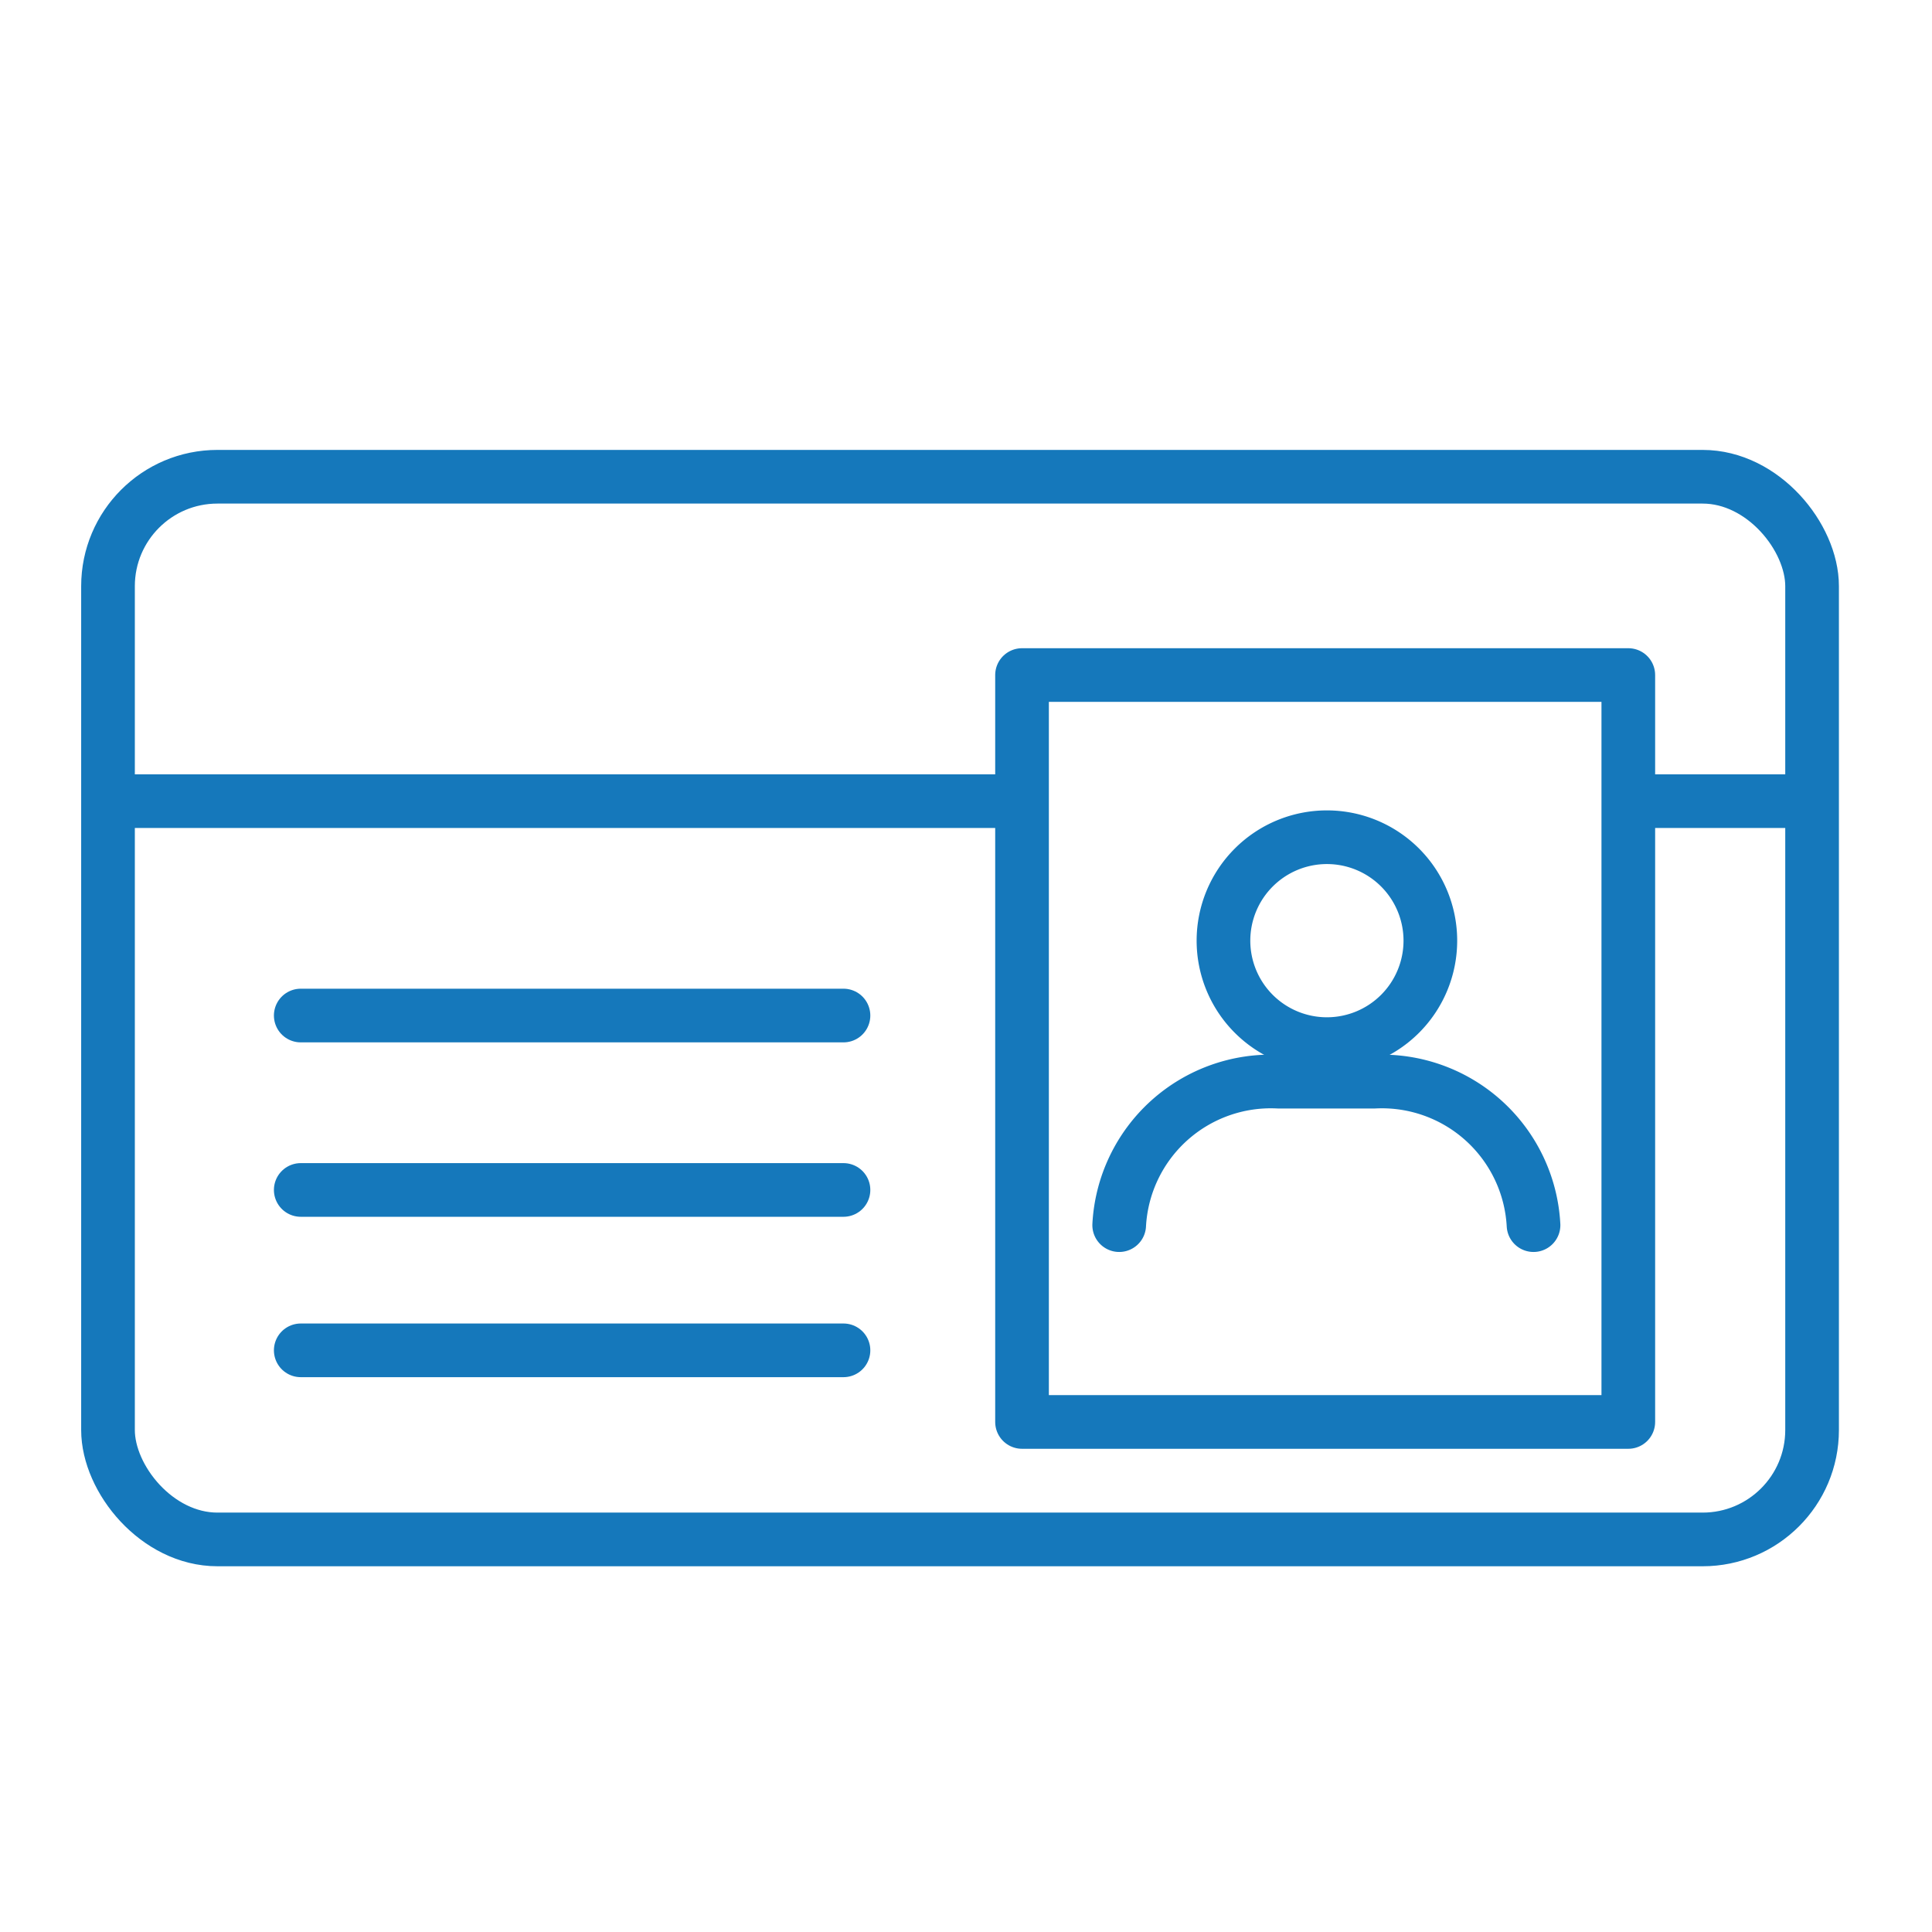
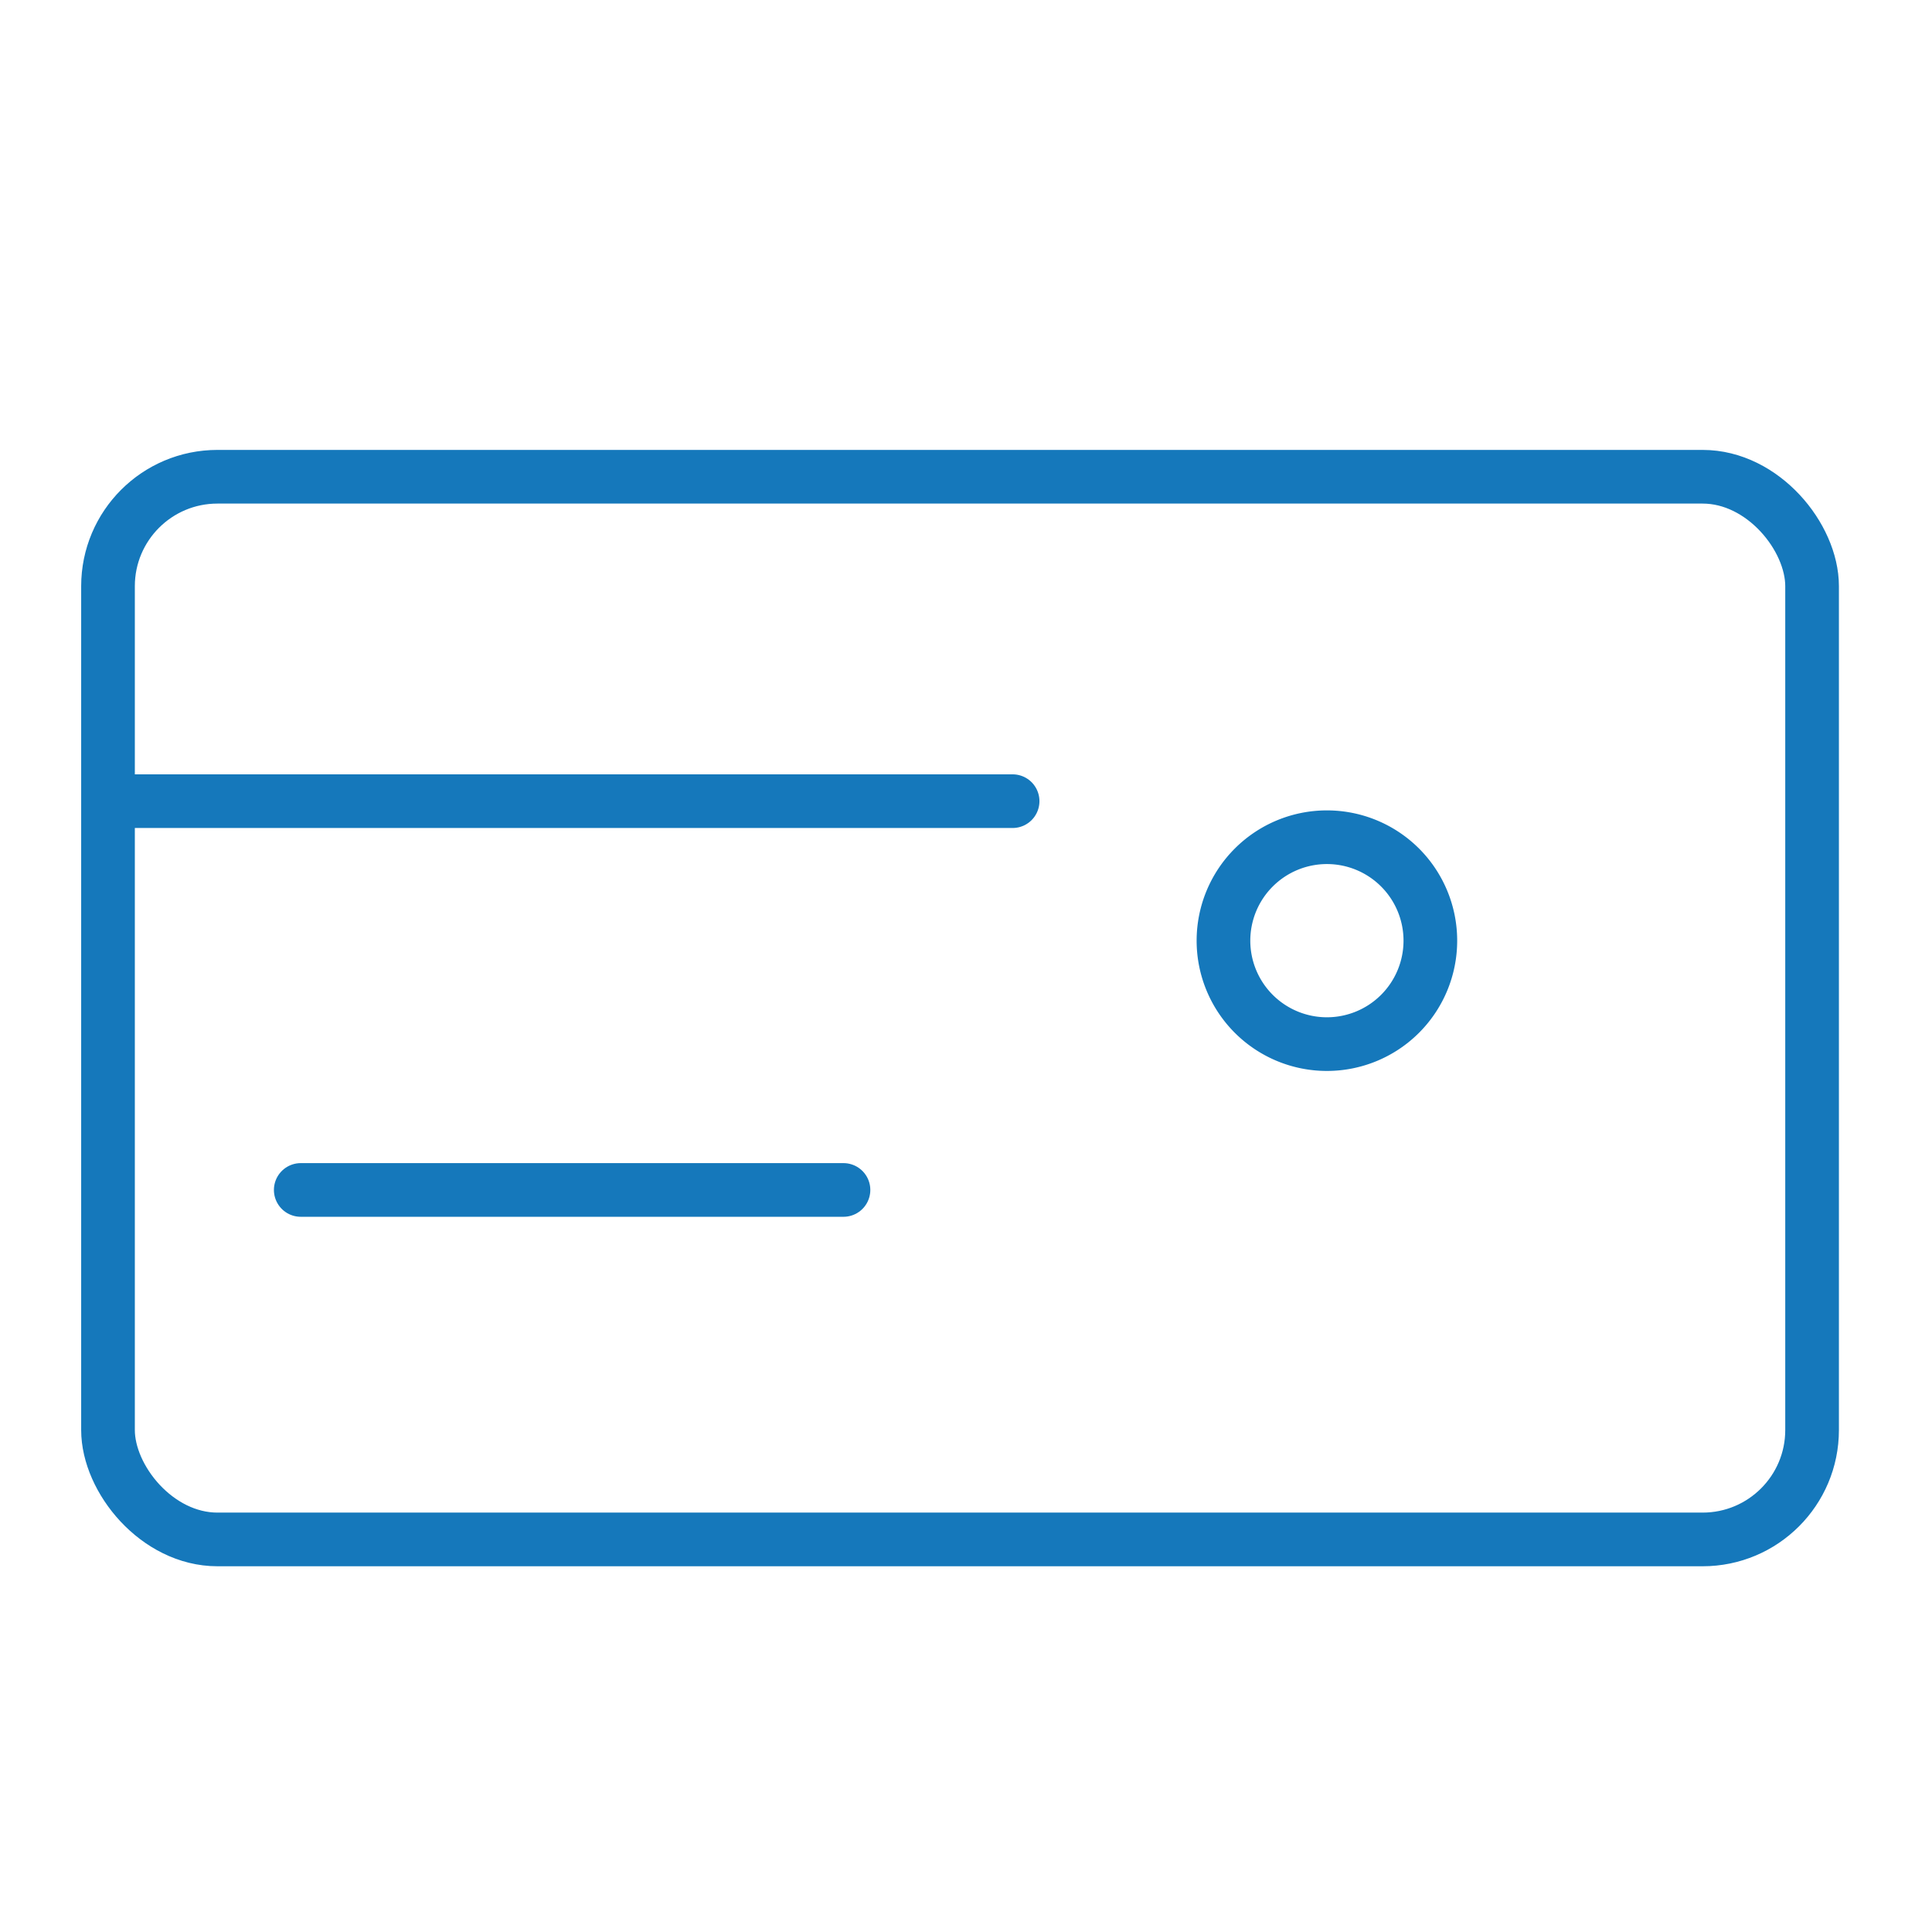
<svg xmlns="http://www.w3.org/2000/svg" id="icn_jcb_info-cus" width="72" height="72" viewBox="0 0 72 72">
  <defs>
    <clipPath id="clip-path">
      <rect id="長方形_5223" data-name="長方形 5223" width="65.861" height="41.957" fill="none" stroke="#1578bb" stroke-width="2" />
    </clipPath>
  </defs>
  <rect id="長方形_5204" data-name="長方形 5204" width="72" height="72" fill="none" />
  <g id="グループ_922" data-name="グループ 922" transform="translate(2.848 16.59)">
    <g id="グループ_921" data-name="グループ 921" clip-path="url(#clip-path)">
      <rect id="長方形_5221" data-name="長方形 5221" width="63.506" height="39.603" rx="4.078" transform="translate(1.177 1.177)" fill="none" stroke="#1578bb" stroke-linecap="round" stroke-linejoin="round" stroke-width="2" />
-       <rect id="長方形_5222" data-name="長方形 5222" width="22.594" height="27.835" transform="translate(35.24 8.567)" fill="none" stroke="#1578bb" stroke-linecap="round" stroke-linejoin="round" stroke-width="2" />
      <path id="パス_13186" data-name="パス 13186" d="M59.183,21.448a3.855,3.855,0,1,1-3.854-3.854A3.854,3.854,0,0,1,59.183,21.448Z" transform="translate(-8.726 -2.983)" fill="none" stroke="#1578bb" stroke-linecap="round" stroke-linejoin="round" stroke-width="2" />
-       <path id="パス_13187" data-name="パス 13187" d="M46.793,33.909h0a5.659,5.659,0,0,1,5.926-5.347h3.589a5.659,5.659,0,0,1,5.926,5.347" transform="translate(-7.932 -4.842)" fill="none" stroke="#1578bb" stroke-linecap="round" stroke-linejoin="round" stroke-width="2" />
-       <line id="線_408" data-name="線 408" x2="6.616" transform="translate(58.025 13.267)" fill="none" stroke="#1578bb" stroke-linecap="round" stroke-linejoin="round" stroke-width="2" />
-       <line id="線_409" data-name="線 409" x2="20.226" transform="translate(8.36 21.256)" fill="none" stroke="#1578bb" stroke-linecap="round" stroke-linejoin="round" stroke-width="2" />
      <line id="線_410" data-name="線 410" x2="20.226" transform="translate(8.36 27.756)" fill="none" stroke="#1578bb" stroke-linecap="round" stroke-linejoin="round" stroke-width="2" />
-       <line id="線_411" data-name="線 411" x2="20.226" transform="translate(8.36 33.733)" fill="none" stroke="#1578bb" stroke-linecap="round" stroke-linejoin="round" stroke-width="2" />
      <line id="線_412" data-name="線 412" x2="33.096" transform="translate(1.793 13.267)" fill="none" stroke="#1578bb" stroke-linecap="round" stroke-linejoin="round" stroke-width="2" />
    </g>
  </g>
</svg>